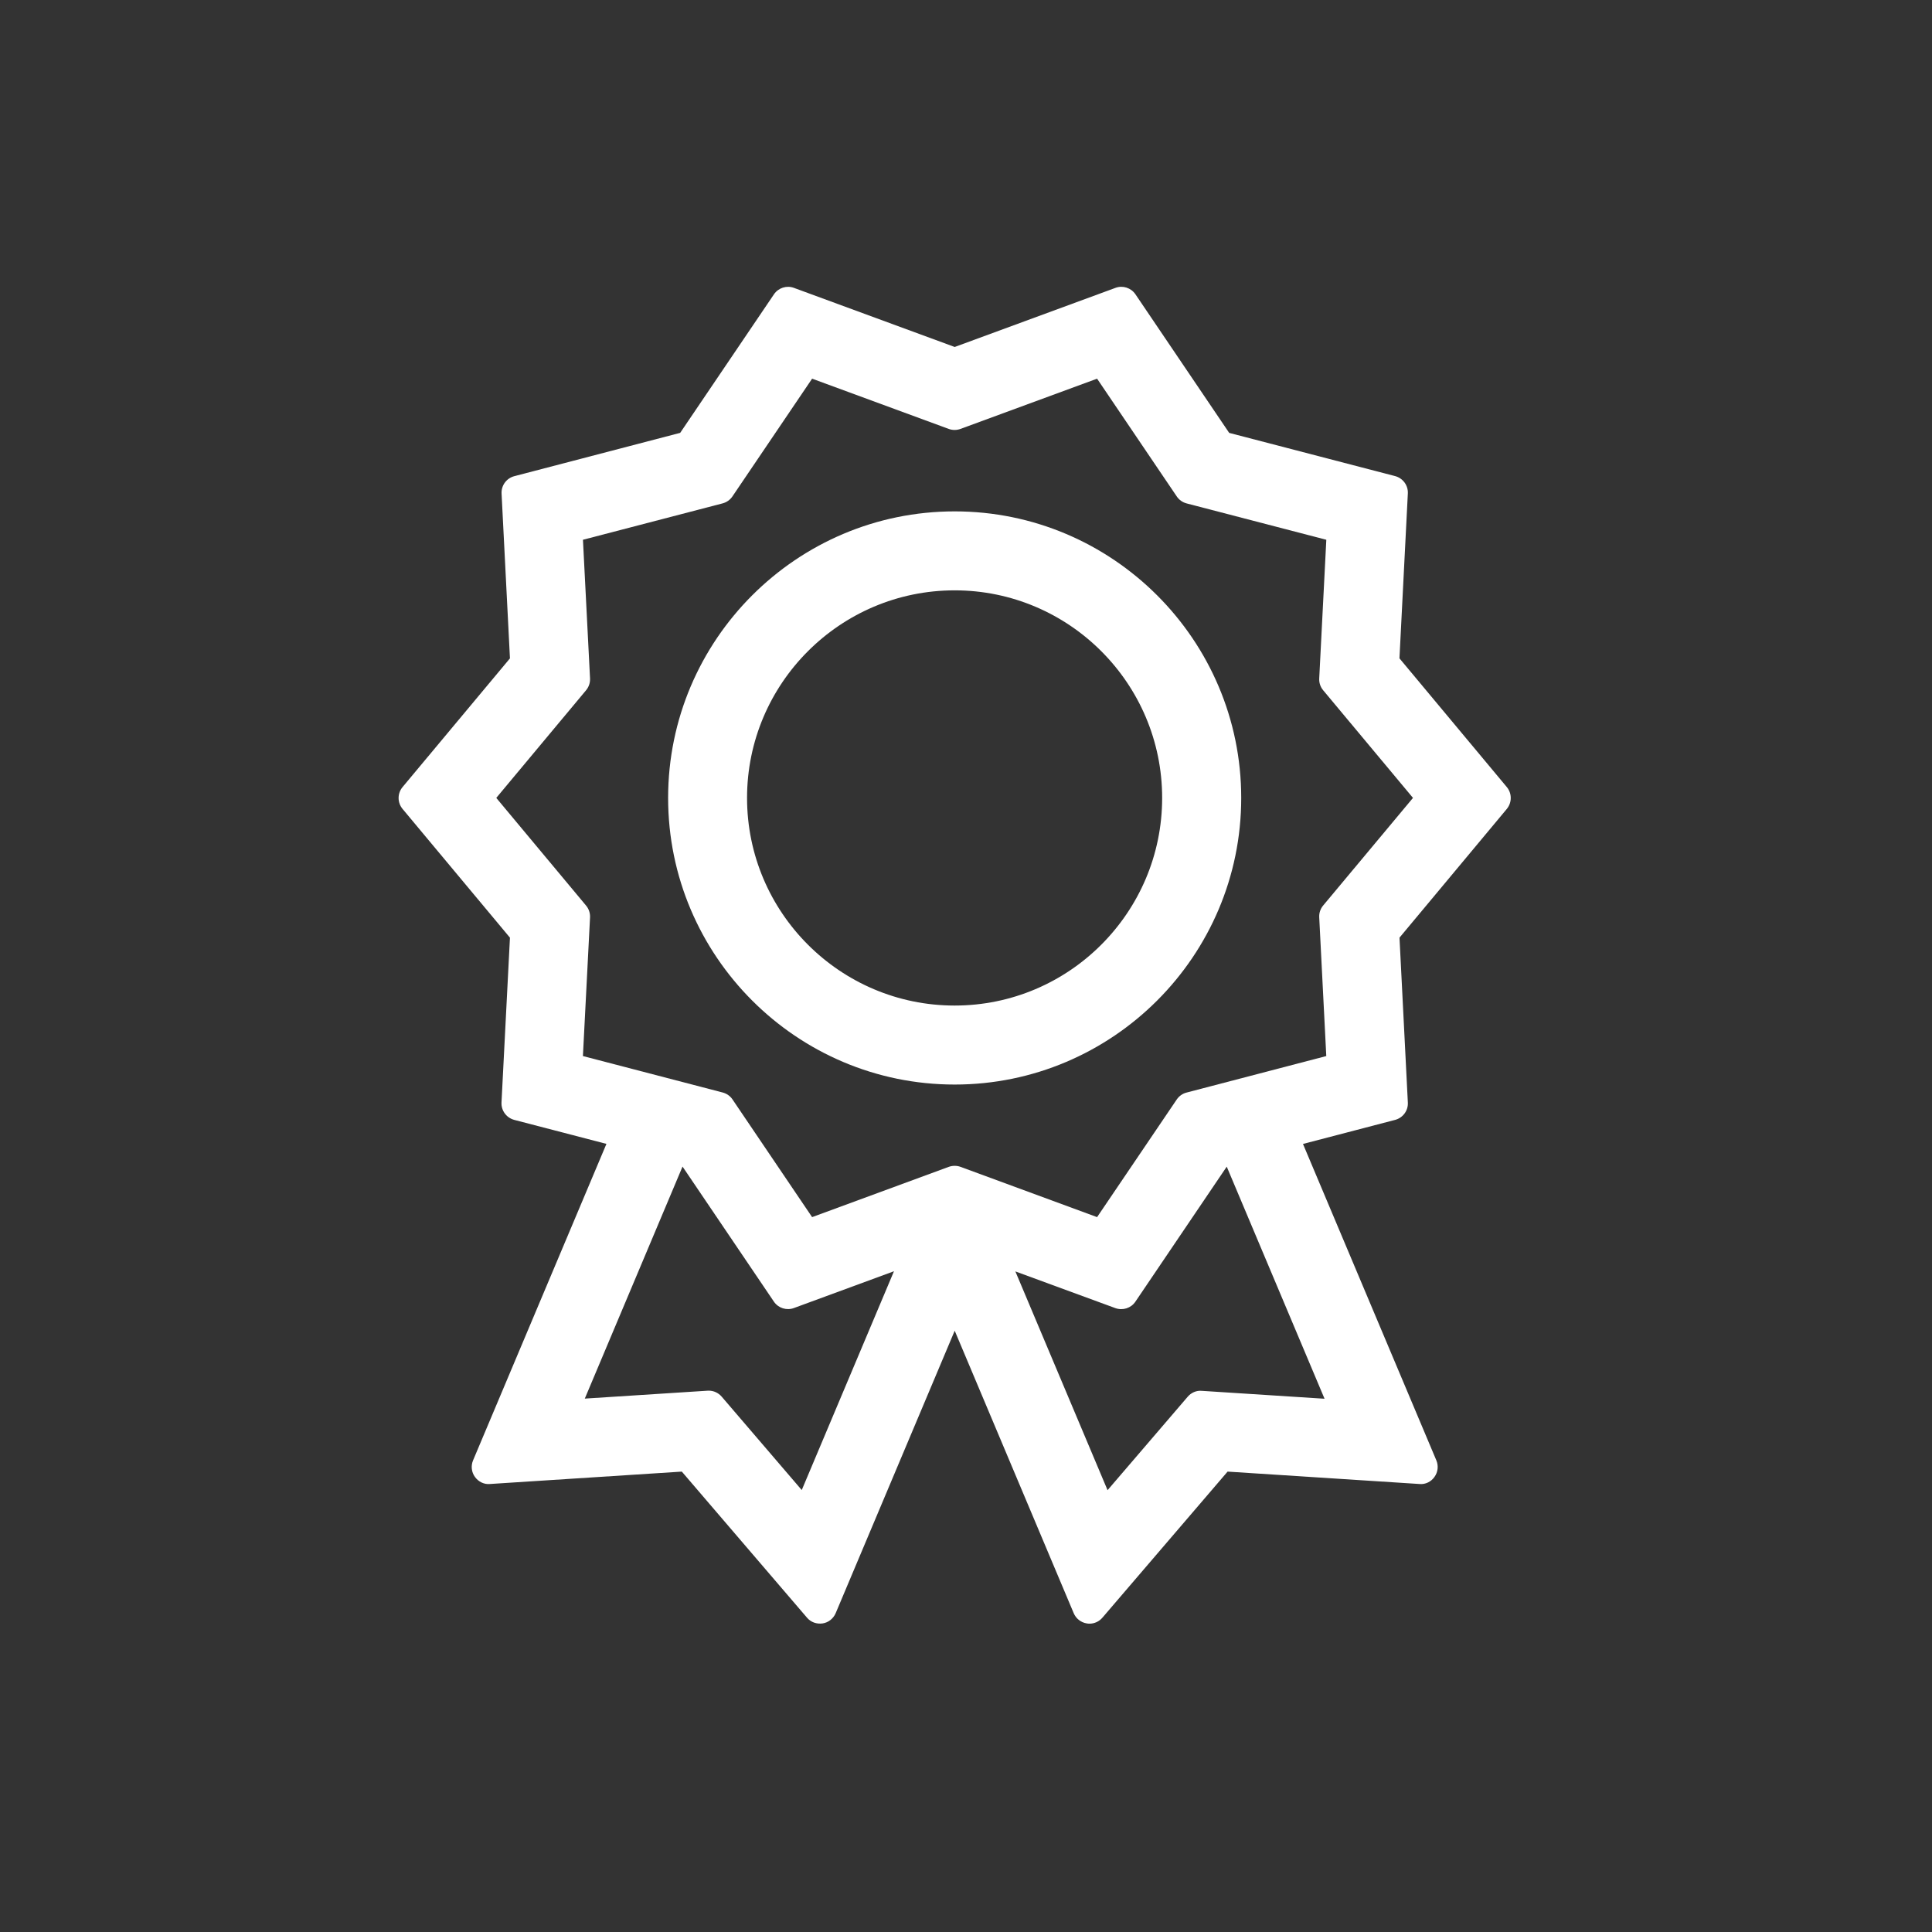
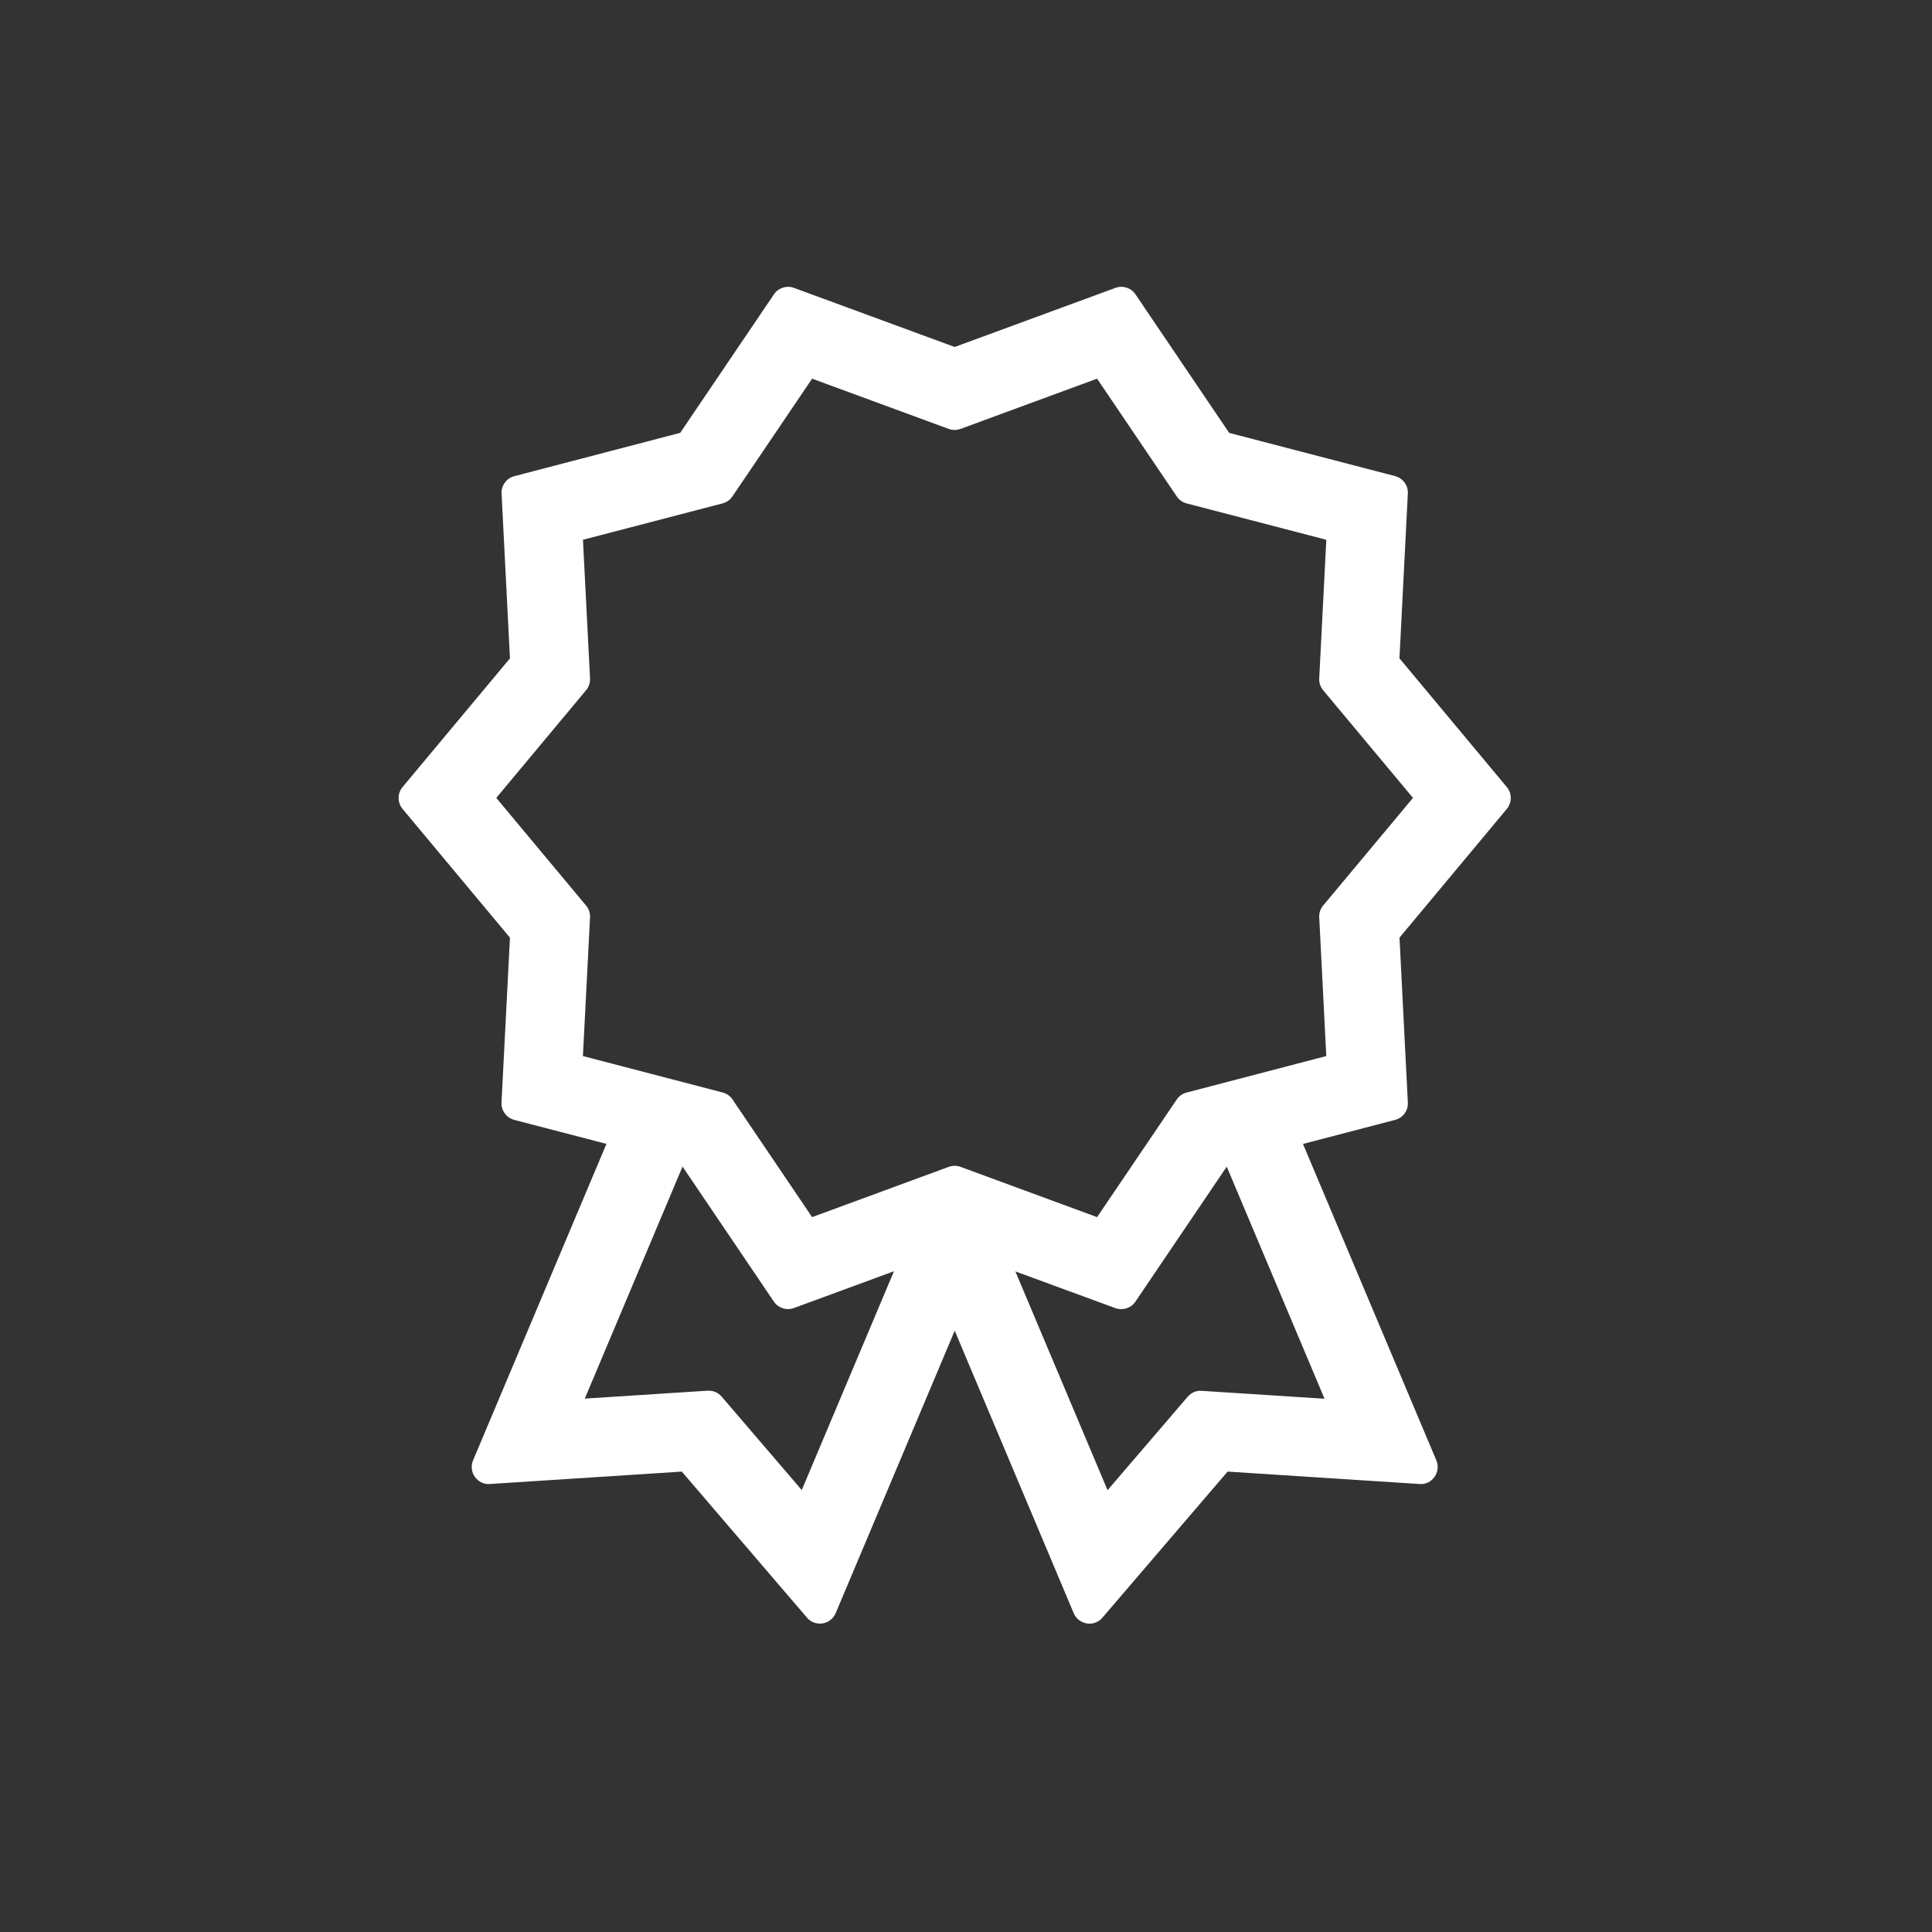
<svg xmlns="http://www.w3.org/2000/svg" version="1.1" id="Calque_1" x="0px" y="0px" width="56.689px" height="56.689px" viewBox="0 0 56.689 56.689" enable-background="new 0 0 56.689 56.689" xml:space="preserve">
  <rect x="0" y="0" width="56.689" height="56.689" fill="#333333" stroke="none" />
  <g id="Calque_1_5_">
    <g id="Calque_1_4_">
      <g id="Calque_1_3_">
        <g id="Calque_1_2_">
          <g id="Calque_1_1_">
				</g>
        </g>
      </g>
    </g>
  </g>
  <g id="Layer_1">
</g>
  <g id="icons">
    <g>
      <path fill="#FFFFFF" d="M44.212,23.093l-3.149-3.776l0.246-4.837c0.013-0.237-0.145-0.45-0.373-0.51l-4.869-1.268l-2.751-4.067    c-0.129-0.189-0.371-0.269-0.587-0.188l-4.716,1.734l-4.717-1.734c-0.214-0.08-0.458-0.001-0.586,0.188l-2.752,4.066l-4.867,1.271    c-0.229,0.06-0.385,0.271-0.374,0.509l0.246,4.837l-3.151,3.776c-0.155,0.187-0.155,0.455,0,0.642l3.151,3.777l-0.248,4.838    c-0.012,0.235,0.145,0.448,0.374,0.509l2.705,0.704l-3.914,9.288c-0.066,0.159-0.047,0.343,0.055,0.483    c0.1,0.142,0.271,0.226,0.438,0.209l5.633-0.364l3.673,4.286c0.112,0.133,0.283,0.193,0.456,0.169    c0.172-0.025,0.316-0.141,0.385-0.3l3.493-8.289l3.492,8.289c0.067,0.159,0.213,0.273,0.385,0.3    c0.024,0.005,0.052,0.007,0.076,0.007c0.146,0,0.284-0.062,0.381-0.176l3.673-4.286l5.633,0.364    c0.171,0.017,0.34-0.067,0.438-0.209c0.102-0.142,0.121-0.324,0.055-0.483l-3.914-9.286l2.704-0.706    c0.229-0.061,0.386-0.272,0.373-0.509l-0.245-4.838l3.149-3.777C44.367,23.548,44.367,23.278,44.212,23.093z M32.727,38.383    c0.216,0.077,0.458,0.002,0.587-0.188l2.681-3.963l2.87,6.81l-3.605-0.232c-0.155-0.015-0.31,0.055-0.411,0.174l-2.351,2.741    l-2.705-6.419L32.727,38.383z M20.027,34.23l2.681,3.963c0.129,0.19,0.372,0.267,0.586,0.188l2.937-1.08l-2.706,6.42l-2.35-2.741    c-0.096-0.111-0.233-0.175-0.38-0.175c-0.011,0-0.021,0-0.031,0.001l-3.605,0.232L20.027,34.23z M21.204,32.056l-4.1-1.069    l0.209-4.069c0.006-0.125-0.035-0.249-0.116-0.346l-2.635-3.16l2.635-3.159c0.081-0.097,0.122-0.22,0.116-0.346l-0.208-4.069    l4.098-1.068c0.118-0.031,0.22-0.104,0.288-0.204l2.338-3.455l4.008,1.474c0.111,0.041,0.233,0.041,0.346,0l4.008-1.474    l2.338,3.456c0.068,0.101,0.171,0.173,0.288,0.204l4.1,1.067l-0.208,4.069c-0.007,0.125,0.034,0.249,0.115,0.346l2.636,3.159    l-2.636,3.158c-0.081,0.097-0.122,0.22-0.115,0.346l0.207,4.071l-4.099,1.071c-0.118,0.029-0.22,0.103-0.288,0.202l-2.338,3.453    l-4.007-1.475c-0.057-0.021-0.114-0.03-0.174-0.03c-0.059,0-0.116,0.01-0.172,0.03l-4.009,1.475l-2.337-3.455    C21.425,32.159,21.322,32.087,21.204,32.056z" />
-       <path fill="#FFFFFF" d="M36.42,23.413c0-4.636-3.771-8.408-8.408-8.408c-4.638,0-8.408,3.772-8.408,8.408    c0,4.637,3.771,8.41,8.408,8.41C32.647,31.823,36.42,28.05,36.42,23.413z M28.011,17.322c3.357,0,6.089,2.732,6.089,6.091    c0,3.359-2.731,6.092-6.089,6.092c-3.358,0-6.091-2.732-6.091-6.092C21.921,20.054,24.653,17.322,28.011,17.322z" />
    </g>
  </g>
</svg>